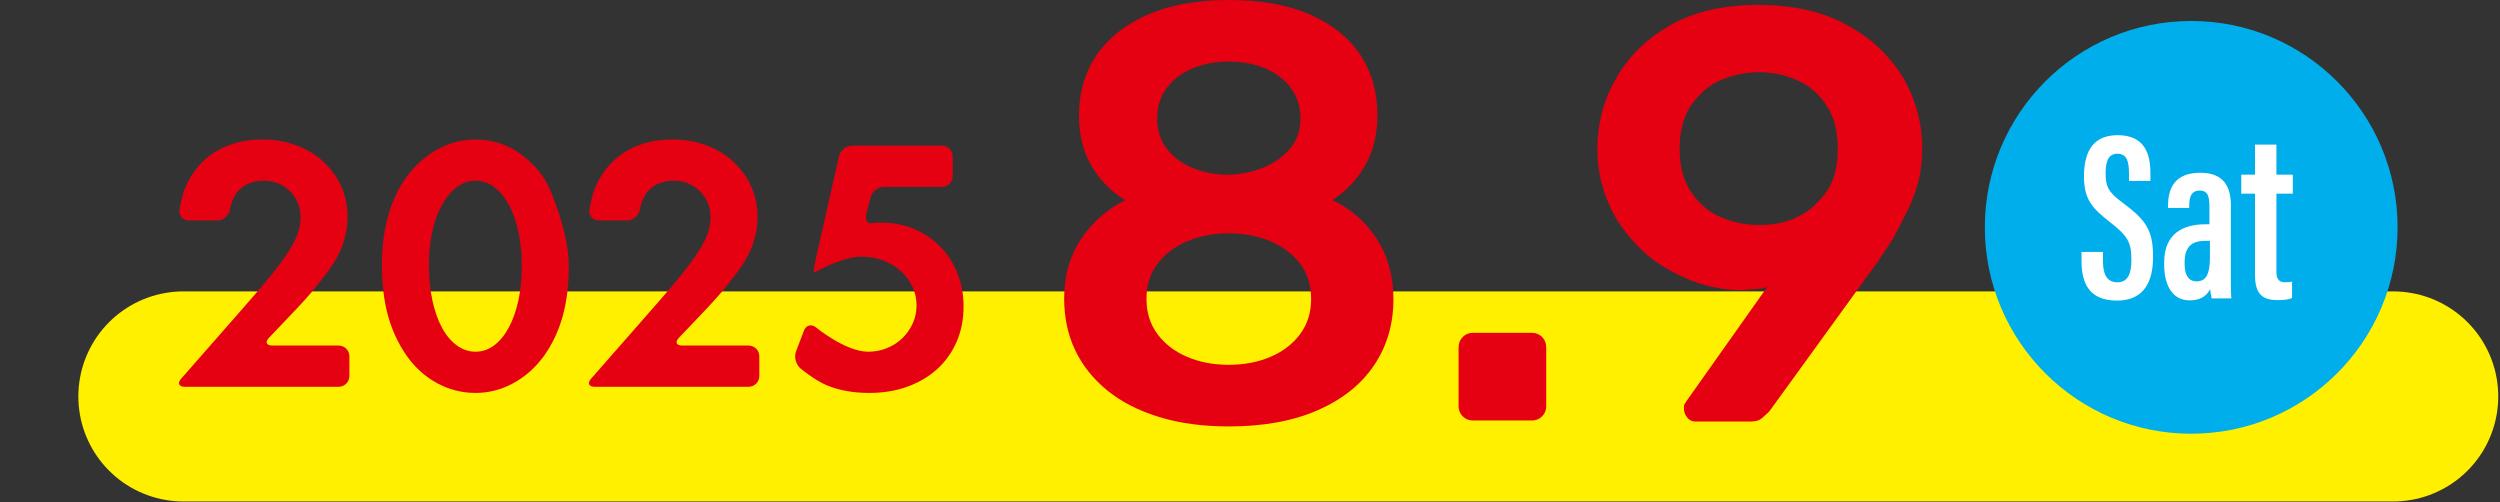
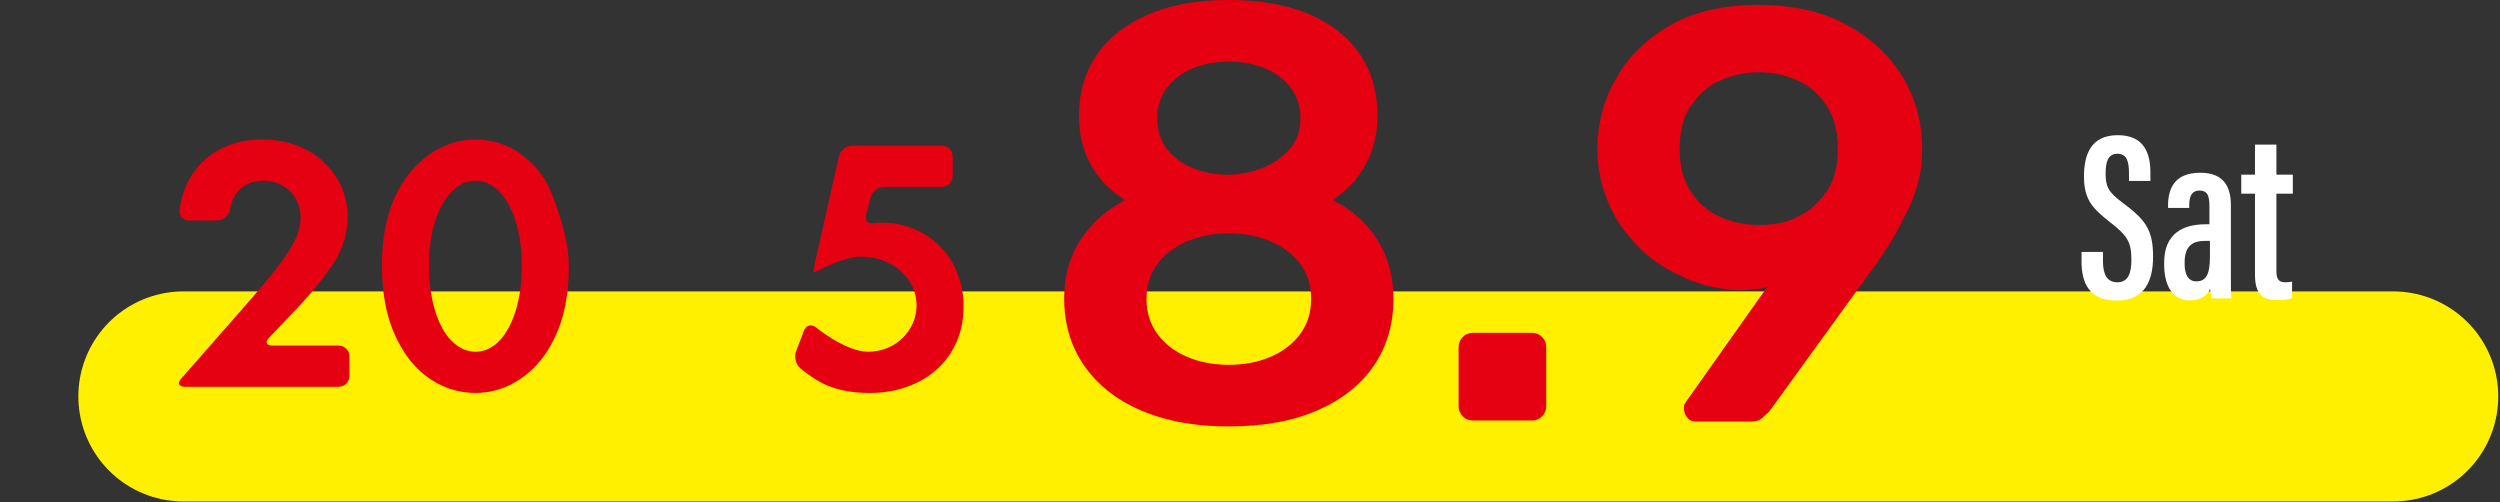
<svg xmlns="http://www.w3.org/2000/svg" id="_レイヤー_1" data-name="レイヤー_1" version="1.1" viewBox="0 0 234 47">
  <rect x="0" y="0" width="234" height="47" fill="#333333" stroke="none" />
  <defs>
    <style>
      .st0 {
        fill: none;
        stroke: #fff000;
        stroke-linecap: round;
        stroke-linejoin: round;
        stroke-width: 19.662px;
      }

      .st1 {
        fill: #fff;
      }

      .st2 {
        fill: #00aeeb;
      }

      .st3 {
        fill: #e50012;
      }
    </style>
  </defs>
  <line class="st0" x1="17.164" y1="37.106" x2="224.005" y2="37.106" />
-   <circle class="st2" cx="205.097" cy="21.28" r="19.317" />
  <path class="st1" d="M196.84,23.583v.903c0,1.239.405,1.936,1.351,1.936.992,0,1.308-.832,1.308-2.096,0-1.666-.361-2.252-1.982-3.516-1.6-1.262-2.457-2.073-2.457-4.281,0-1.961.585-3.877,3.154-3.877,2.546,0,3.065,1.781,3.065,3.539v.745h-2.005v-.699c0-1.127-.203-1.847-1.083-1.847s-1.104.766-1.104,1.847c0,1.196.226,1.735,1.577,2.727,2.188,1.623,2.864,2.569,2.864,5.07,0,2.119-.699,4.103-3.381,4.103-2.638,0-3.315-1.692-3.315-3.673v-.88h2.008Z" />
  <path class="st1" d="M208.809,25.725c0,.743,0,1.804.046,2.208h-1.847c-.046-.247-.137-.722-.137-.88-.382.768-1.058,1.061-1.916,1.061-1.712,0-2.389-1.554-2.389-3.335v-.203c0-2.75,1.804-3.584,3.877-3.584h.361v-1.623c0-.969-.135-1.532-.923-1.532-.768,0-.969.585-.969,1.397v.226h-1.984v-.203c0-1.646.631-3.088,3.02-3.088,2.142,0,2.862,1.241,2.862,3.042v6.514h-.001ZM206.85,22.548h-.475c-1.148,0-1.893.473-1.893,2.005v.181c0,.923.315,1.6,1.104,1.6.903,0,1.264-.654,1.264-2.3v-1.486Z" />
  <path class="st1" d="M209.782,16.349h1.285v-2.816h2.005v2.816h1.534v1.781h-1.534v7.235c0,.565.091,1.058.811,1.058.203,0,.519-.021.654-.066v1.532c-.361.181-.923.203-1.33.203-1.328,0-2.14-.45-2.14-2.366v-7.596h-1.285v-1.781h0Z" />
  <path class="st3" d="M115.015,39.914c-2.439,0-4.62-.297-6.54-.889-1.922-.59-3.539-1.422-4.851-2.494s-2.311-2.327-2.994-3.769c-.683-1.44-1.024-3.049-1.024-4.823,0-2.142.526-3.998,1.58-5.571,1.054-1.57,2.43-2.78,4.131-3.63-1.369-.85-2.432-1.941-3.189-3.271s-1.136-2.882-1.136-4.656c0-2.144.544-4.019,1.634-5.628,1.09-1.607,2.679-2.871,4.768-3.797,2.087-.924,4.629-1.386,7.621-1.386s5.525.453,7.596,1.358c2.069.907,3.639,2.162,4.711,3.769s1.607,3.484,1.607,5.628c0,1.774-.368,3.326-1.109,4.656-.738,1.33-1.774,2.439-3.104,3.326,1.737.814,3.122,2.023,4.158,3.63,1.035,1.607,1.552,3.484,1.552,5.628,0,2.327-.601,4.389-1.801,6.181-1.202,1.792-2.958,3.196-5.267,4.213-2.309,1.015-5.09,1.525-8.343,1.525ZM115.015,34.146c1.442,0,2.745-.249,3.909-.747,1.164-.498,2.087-1.209,2.773-2.135.683-.923,1.024-2.014,1.024-3.269,0-1.294-.341-2.393-1.024-3.299-.686-.905-1.609-1.609-2.773-2.108s-2.466-.747-3.909-.747-2.743.249-3.907.747-2.089,1.202-2.773,2.108c-.683.905-1.024,2.005-1.024,3.299,0,1.255.341,2.345,1.024,3.269.683.926,1.609,1.637,2.773,2.135,1.164.498,2.467.747,3.907.747ZM115.015,16.353c1.221-.037,2.338-.277,3.356-.72,1.015-.443,1.829-1.045,2.439-1.801.608-.759.914-1.673.914-2.745s-.288-2.005-.859-2.8c-.574-.793-1.367-1.413-2.384-1.856s-2.172-.665-3.465-.665-2.448.222-3.463.665c-1.017.443-1.813,1.063-2.384,1.856-.574.795-.859,1.728-.859,2.8s.286,1.996.859,2.773c.571.775,1.367,1.385,2.384,1.829,1.014.442,2.168.664,3.462.664Z" />
  <path class="st3" d="M137.853,39.358c-.368,0-.683-.128-.942-.389-.258-.258-.389-.571-.389-.942v-5.488c0-.407.13-.738.389-.997.258-.258.574-.389.942-.389h5.543c.37,0,.683.13.944.389.258.258.386.59.386.997v5.488c0,.37-.128.683-.386.942-.261.261-.574.389-.944.389h-5.543Z" />
  <g>
    <path class="st3" d="M31.703,32.345c.55,0,1,.45,1,1v1.857c0,.55-.45,1-1,1h-14.411c-.55,0-.703-.338-.34-.752l5.313-6.055c.363-.413.954-1.092,1.314-1.508,0,0,1.234-1.425,1.9-2.261.665-.836,1.195-1.564,1.59-2.187.395-.621.671-1.175.829-1.66.157-.486.237-.967.237-1.441,0-.971-.333-1.784-.999-2.439-.666-.656-1.483-.983-2.453-.983-1.015,0-1.816.327-2.402.98-.586.655-.777,1.756-.777,1.756-.094.542-.62.985-1.17.985h-2.669c-.55,0-.939-.446-.864-.991,0,0,.169-1.236.575-2.169.406-.934.953-1.729,1.641-2.39.688-.659,1.5-1.162,2.437-1.509.936-.347,1.968-.521,3.096-.521,1.15,0,2.21.181,3.181.54.97.361,1.81.867,2.521,1.521.71.652,1.269,1.419,1.675,2.297.406.878.609,1.846.609,2.904,0,1.262-.321,2.506-.964,3.732-.643,1.228-2.48,3.378-2.48,3.378-.357.418-.96,1.086-1.34,1.484l-2.579,2.706c-.379.398-.24.724.31.724h6.222Z" />
    <path class="st3" d="M44.511,13.059c1.24,0,2.414.299,3.519.896,1.105.599,2.205,1.813,2.205,1.813.369.408.863,1.149,1.097,1.646,0,0,1.909,4.058,1.909,7.487,0,1.759-.192,3.327-.575,4.703-.384,1.376-.97,2.616-1.759,3.722-.79,1.083-1.743,1.929-2.859,2.538-1.116.608-2.295.913-3.536.913-1.264,0-2.453-.299-3.57-.896-1.116-.598-2.07-1.449-2.859-2.555-.79-1.128-1.376-2.38-1.76-3.756-.384-1.376-.575-2.988-.575-4.839,0-1.646.197-3.169.592-4.567.395-1.398.976-2.616,1.743-3.654.834-1.104,1.804-1.956,2.91-2.555,1.105-.598,2.278-.896,3.519-.896ZM44.511,16.916c-.632,0-1.213.198-1.743.595-.53.396-.993.945-1.387,1.647-.395.702-.699,1.535-.914,2.498-.214.962-.321,2.01-.321,3.143,0,1.201.107,2.3.321,3.296.214.997.513,1.852.897,2.565.383.714.846,1.269,1.387,1.665.541.396,1.127.595,1.759.595s1.212-.198,1.743-.595c.53-.396.986-.951,1.37-1.665.383-.714.682-1.558.897-2.531.214-.974.321-2.05.321-3.228,0-1.155-.107-2.227-.321-3.212-.215-.985-.514-1.829-.897-2.531-.384-.702-.84-1.251-1.37-1.647-.53-.396-1.111-.595-1.743-.595Z" />
-     <path class="st3" d="M70.072,32.345c.55,0,1,.45,1,1v1.857c0,.55-.45,1-1,1h-14.411c-.55,0-.703-.338-.34-.752l5.313-6.055c.363-.413.954-1.092,1.314-1.508,0,0,1.234-1.425,1.9-2.261.665-.836,1.195-1.564,1.59-2.187.395-.621.671-1.175.829-1.66.157-.486.237-.967.237-1.441,0-.971-.333-1.784-.999-2.439-.666-.656-1.483-.983-2.453-.983-1.015,0-1.816.327-2.402.98-.586.655-.777,1.756-.777,1.756-.094.542-.62.985-1.17.985h-2.669c-.55,0-.939-.446-.864-.991,0,0,.169-1.236.575-2.169.406-.934.953-1.729,1.641-2.39.688-.659,1.5-1.162,2.437-1.509.936-.347,1.968-.521,3.096-.521,1.15,0,2.21.181,3.181.54.97.361,1.81.867,2.521,1.521.71.652,1.269,1.419,1.675,2.297.406.878.609,1.846.609,2.904,0,1.262-.321,2.506-.964,3.732-.643,1.228-2.48,3.378-2.48,3.378-.357.418-.96,1.086-1.34,1.484l-2.579,2.706c-.379.398-.24.724.31.724h6.222Z" />
    <path class="st3" d="M82.73,17.492c-.55,0-1.11.436-1.245.97l-.39,1.545c-.135.533.067.934.449.891l.237-.023c.237-.021.479-.033.728-.033,1.105,0,2.126.197,3.062.592.936.396,1.748.942,2.436,1.642s1.224,1.528,1.607,2.486c.383.959.575,2.002.575,3.13,0,1.196-.215,2.29-.643,3.282-.429.993-1.032,1.844-1.81,2.555s-1.708,1.264-2.792,1.658c-1.083.395-2.279.592-3.586.592-1.489,0-2.809-.237-3.959-.711s-2.482-1.59-2.482-1.59c-.421-.353-.606-1.063-.411-1.577l.744-1.955c.196-.514.703-.648,1.127-.299,0,0,2.759,2.274,4.879,2.274.631,0,1.223-.113,1.776-.339.552-.227,1.032-.538,1.438-.935.406-.396.728-.854.964-1.376.237-.521.355-1.087.355-1.698,0-.634-.135-1.228-.406-1.783-.271-.555-.638-1.035-1.1-1.443-.463-.407-1.004-.729-1.624-.968-.621-.237-1.292-.356-2.013-.356-1.512,0-3.442.996-3.442.996-.489.252-.942.459-1.007.459s-.019-.439.102-.975l2.233-9.892c.121-.537.67-.975,1.22-.975h8.421c.55,0,1,.45,1,1v1.857c0,.55-.45,1-1,1h-5.444Z" />
  </g>
  <path class="st3" d="M164.615.457c3.1,0,5.9.6,8.1,1.8,2.3,1.2,4,2.8,5.3,4.8,1.2,2,1.9,4.3,1.9,6.8,0,1.1-.1,2.2-.4,3.3s-.7,2.1-1.2,3c-.5,1-.9,1.8-1.4,2.6s-.9,1.3-1.2,1.8l-10,13.8c-.1.2-.4.4-.7.7-.3.3-.7.4-1.2.4h-5.1c-.3,0-.6-.1-.8-.4-.2-.2-.3-.5-.3-.9,0-.1,0-.3.1-.4s.1-.2.2-.3l7.5-10.6c-.3.1-.7.2-1.2.2-.4,0-.8.1-1.2.1-1.8,0-3.6-.4-5.2-1.1-1.6-.7-3.1-1.6-4.3-2.8-1.2-1.2-2.2-2.5-2.9-4.1-.7-1.6-1.1-3.3-1.1-5.2,0-2.4.6-4.7,1.8-6.7,1.2-2.1,2.9-3.7,5.2-5,2.2-1.2,4.9-1.8,8.1-1.8ZM164.615,6.757c-1.3,0-2.5.3-3.7.8-1.1.5-2,1.4-2.7,2.4-.7,1.1-1,2.4-1,4,0,1.5.3,2.8,1,3.9s1.6,1.9,2.7,2.4,2.3.8,3.7.8,2.6-.2,3.7-.8c1.1-.5,2-1.4,2.7-2.4s1-2.4,1-3.9c0-1.6-.3-2.9-1-4s-1.6-1.9-2.7-2.4c-1.1-.5-2.3-.8-3.7-.8Z" />
</svg>